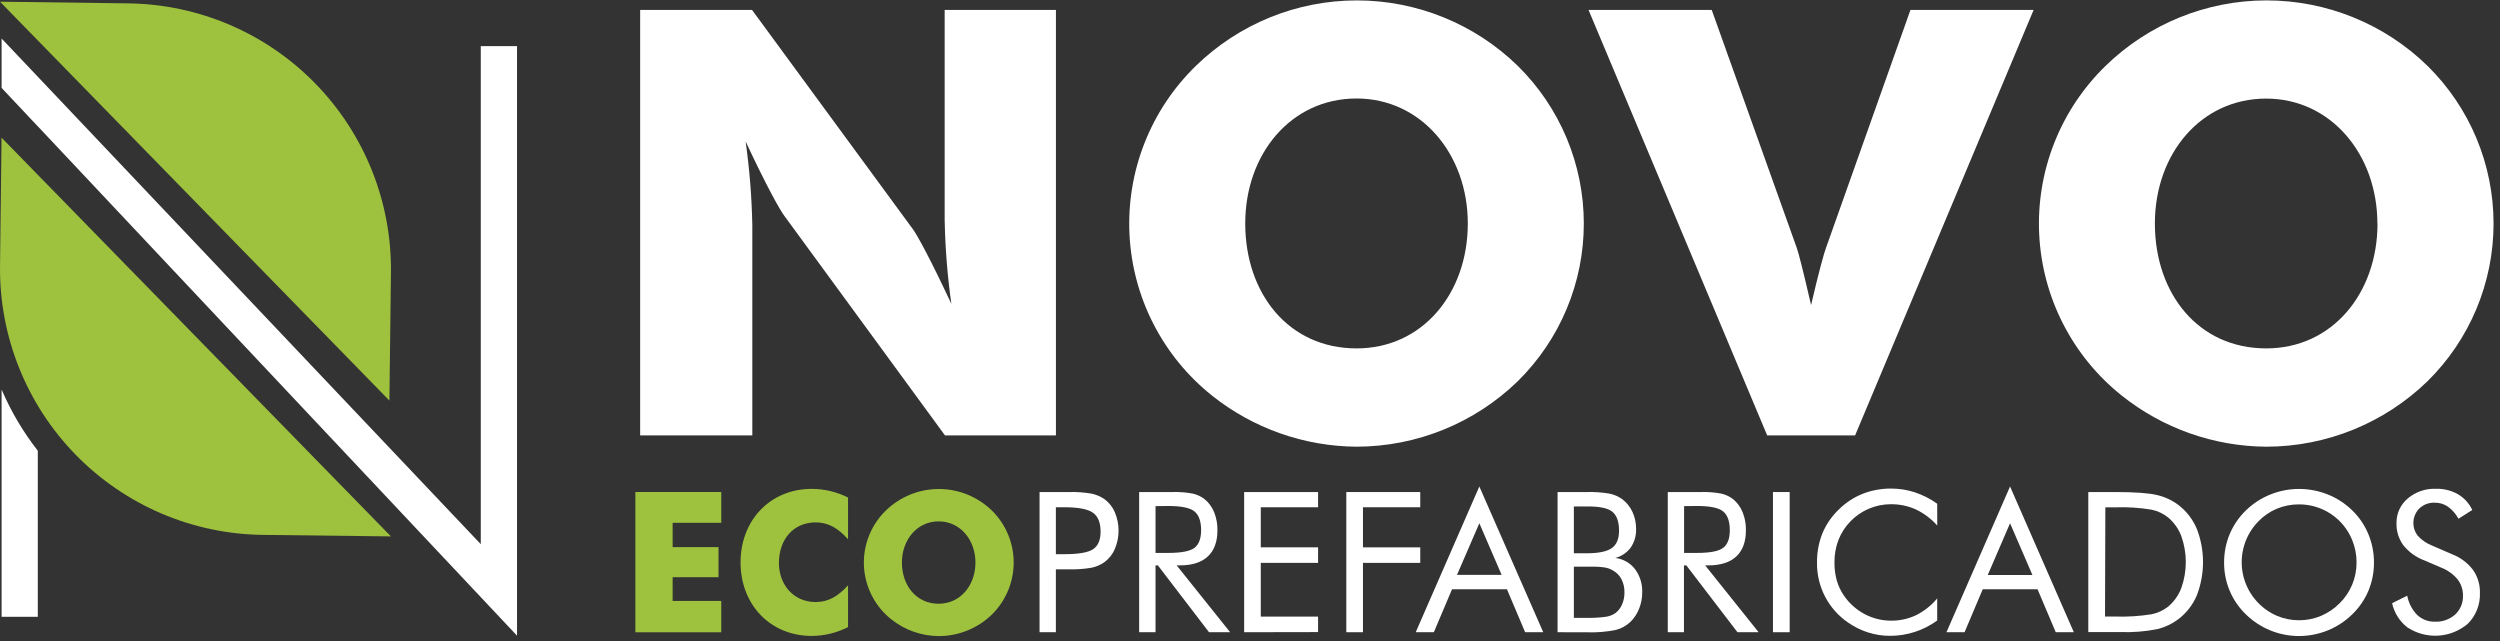
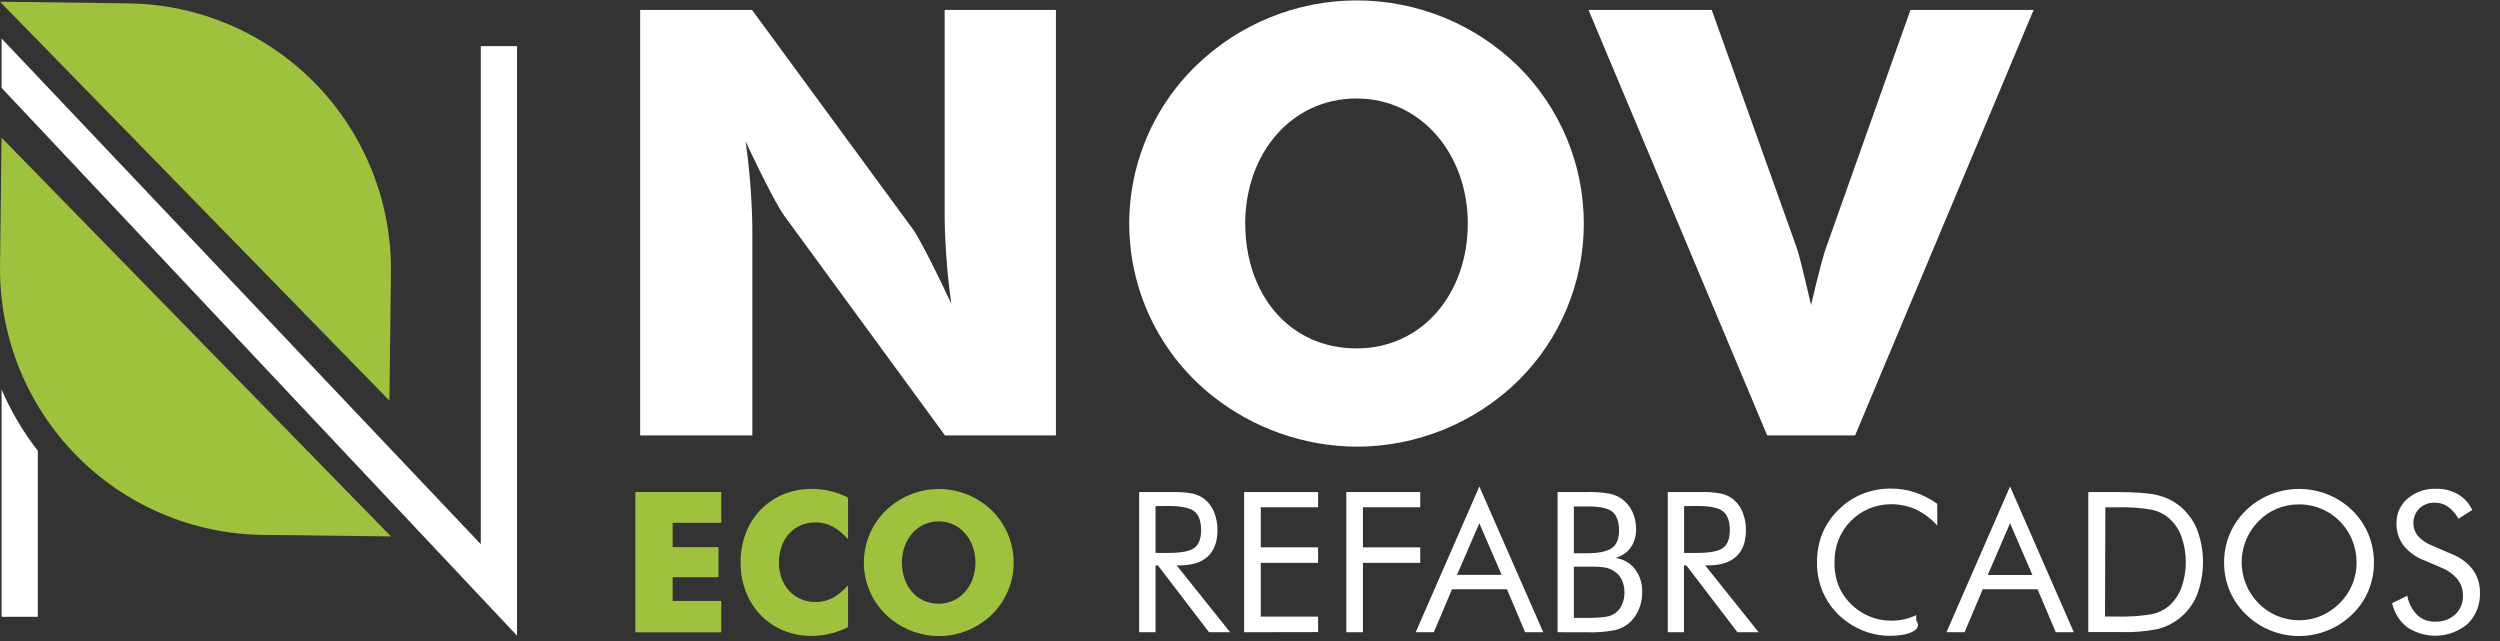
<svg xmlns="http://www.w3.org/2000/svg" width="230" height="59" viewBox="0 0 230 59" fill="none">
  <rect x="0" y="0" width="230" height="59" fill="#333333" stroke="none" />
  <path d="M58.454 45.265H66.356V48.097H61.882V50.336H66.104V53.103H61.882V55.286H66.356V58.171H58.454V45.265Z" fill="#9EC13E" />
  <path d="M78.02 49.613C77.082 48.568 76.175 48.06 75.043 48.06C73.002 48.06 71.661 49.613 71.661 51.796C71.661 53.78 72.999 55.388 75.043 55.388C76.178 55.388 77.082 54.88 78.02 53.85V57.694C76.985 58.221 75.842 58.499 74.681 58.506C70.874 58.506 68.131 55.637 68.131 51.741C68.131 47.845 70.874 44.976 74.681 44.976C75.841 44.978 76.984 45.251 78.02 45.773V49.613Z" fill="#9EC13E" />
  <path d="M91.257 56.535C89.948 57.807 88.194 58.52 86.368 58.521C84.773 58.511 83.229 57.964 81.983 56.968C81.243 56.378 80.638 55.636 80.207 54.793C79.776 53.951 79.529 53.026 79.483 52.08C79.436 51.135 79.592 50.19 79.939 49.309C80.285 48.429 80.816 47.632 81.494 46.972C82.801 45.7 84.552 44.988 86.376 44.988C88.199 44.988 89.95 45.7 91.257 46.972C91.891 47.596 92.394 48.341 92.738 49.161C93.082 49.982 93.258 50.863 93.258 51.753C93.258 52.643 93.082 53.524 92.738 54.345C92.394 55.166 91.891 55.91 91.257 56.535ZM89.741 51.753C89.741 49.662 88.333 47.965 86.359 47.965C84.385 47.965 82.976 49.644 82.976 51.753C82.976 53.863 84.296 55.545 86.359 55.545C88.37 55.532 89.741 53.853 89.741 51.741V51.753Z" fill="#9EC13E" />
-   <path d="M97.14 52.378V58.164H95.639V45.268H98.345C99.044 45.249 99.744 45.298 100.433 45.416C100.849 45.504 101.244 45.672 101.595 45.911C102.02 46.218 102.354 46.635 102.561 47.116C102.79 47.654 102.908 48.232 102.908 48.817C102.908 49.401 102.79 49.98 102.561 50.517C102.354 51 102.02 51.417 101.595 51.726C101.248 51.969 100.854 52.139 100.439 52.227C99.748 52.348 99.046 52.398 98.345 52.378H97.14ZM97.14 50.985H97.915C99.231 50.985 100.116 50.831 100.571 50.523C101.026 50.216 101.254 49.675 101.254 48.906C101.254 48.086 101.02 47.508 100.553 47.172C100.086 46.836 99.206 46.667 97.915 46.667H97.14V50.985Z" fill="white" />
  <path d="M104.802 58.164V45.268H107.846C108.482 45.248 109.118 45.296 109.744 45.413C110.129 45.502 110.492 45.672 110.808 45.911C111.202 46.229 111.508 46.643 111.696 47.113C111.91 47.643 112.015 48.211 112.004 48.783C112.004 49.841 111.709 50.644 111.118 51.194C110.528 51.743 109.663 52.017 108.523 52.015H108.252L113.172 58.164H111.229L106.524 52.015H106.309V58.164H104.802ZM106.309 46.563V50.868H107.48C108.68 50.868 109.482 50.713 109.888 50.403C110.294 50.094 110.499 49.556 110.503 48.789C110.503 47.959 110.297 47.381 109.888 47.049C109.479 46.717 108.674 46.551 107.499 46.551L106.309 46.563Z" fill="white" />
  <path d="M114.461 58.164V45.268H121.263V46.667H115.992V50.357H121.263V51.784H115.992V56.725H121.263V58.152L114.461 58.164Z" fill="white" />
  <path d="M123.861 58.164V45.268H130.663V46.667H125.392V50.357H130.663V51.784H125.392V58.164H123.861Z" fill="white" />
  <path d="M136.099 44.758L141.978 58.164H140.312L138.639 54.21H133.587L131.914 58.164H130.247L136.099 44.758ZM136.099 48.14L134.045 52.888H138.15L136.099 48.14Z" fill="white" />
  <path d="M143.297 58.164V45.268H145.976C146.676 45.248 147.376 45.297 148.066 45.413C148.484 45.495 148.879 45.665 149.226 45.911C149.637 46.216 149.966 46.62 150.182 47.085C150.41 47.579 150.525 48.116 150.52 48.66C150.542 49.267 150.371 49.865 150.031 50.369C149.682 50.844 149.179 51.183 148.608 51.329C148.962 51.373 149.305 51.486 149.615 51.662C149.926 51.838 150.199 52.074 150.419 52.356C150.88 52.976 151.114 53.736 151.083 54.508C151.085 55.015 150.99 55.517 150.803 55.987C150.628 56.439 150.361 56.849 150.019 57.193C149.642 57.558 149.177 57.82 148.669 57.952C147.783 58.131 146.879 58.205 145.976 58.17L143.297 58.164ZM144.795 46.596V50.901H145.976C147.068 50.901 147.837 50.743 148.282 50.428C148.728 50.12 148.952 49.576 148.952 48.823C148.952 48.003 148.747 47.422 148.337 47.082C147.927 46.742 147.14 46.58 145.976 46.596H144.795ZM144.795 52.131V56.842H145.976C146.566 56.856 147.156 56.823 147.741 56.744C148.051 56.7 148.347 56.586 148.608 56.411C148.877 56.208 149.089 55.938 149.223 55.627C149.377 55.278 149.454 54.899 149.45 54.517C149.462 54.091 149.368 53.669 149.176 53.287C148.998 52.945 148.722 52.664 148.383 52.479C148.163 52.349 147.921 52.259 147.67 52.214C147.254 52.149 146.833 52.123 146.412 52.134H144.773L144.795 52.131Z" fill="white" />
  <path d="M153.435 58.164V45.268H156.467C157.104 45.248 157.741 45.296 158.367 45.413C158.752 45.502 159.114 45.672 159.428 45.911C159.823 46.229 160.129 46.643 160.317 47.113C160.531 47.643 160.636 48.211 160.624 48.783C160.624 49.841 160.329 50.644 159.739 51.194C159.148 51.743 158.284 52.017 157.147 52.015H156.873L161.793 58.164H159.846L155.142 52.015H154.924V58.164H153.435ZM154.936 46.563V50.868H156.123C157.32 50.868 158.121 50.713 158.527 50.403C158.933 50.096 159.142 49.558 159.142 48.789C159.142 47.959 158.936 47.381 158.527 47.049C158.118 46.717 157.316 46.55 156.141 46.55L154.936 46.563Z" fill="white" />
-   <path d="M163.112 58.164V45.268H164.649V58.164H163.112Z" fill="white" />
-   <path d="M178.228 48.352C177.677 47.73 177.007 47.225 176.257 46.867C175.528 46.541 174.737 46.378 173.939 46.388C173.25 46.391 172.569 46.531 171.936 46.8C171.302 47.069 170.729 47.462 170.249 47.956C169.769 48.448 169.392 49.03 169.139 49.669C168.886 50.336 168.761 51.046 168.77 51.76C168.765 52.319 168.838 52.877 168.988 53.417C169.132 53.914 169.357 54.385 169.652 54.81C170.141 55.521 170.795 56.102 171.559 56.504C172.312 56.901 173.152 57.106 174.003 57.101C174.796 57.106 175.579 56.932 176.294 56.59C177.036 56.217 177.693 55.693 178.222 55.053V57.088C176.958 58.008 175.434 58.501 173.871 58.497C173.195 58.497 172.523 58.393 171.878 58.189C171.233 57.986 170.621 57.688 170.064 57.303C169.159 56.694 168.42 55.869 167.914 54.903C167.408 53.937 167.15 52.859 167.165 51.769C167.152 50.842 167.322 49.922 167.663 49.06C168.016 48.222 168.539 47.467 169.2 46.843C169.827 46.229 170.569 45.746 171.383 45.422C172.218 45.101 173.106 44.94 174 44.949C174.731 44.948 175.458 45.064 176.153 45.29C176.891 45.534 177.589 45.889 178.222 46.342L178.228 48.352Z" fill="white" />
+   <path d="M178.228 48.352C177.677 47.73 177.007 47.225 176.257 46.867C175.528 46.541 174.737 46.378 173.939 46.388C173.25 46.391 172.569 46.531 171.936 46.8C171.302 47.069 170.729 47.462 170.249 47.956C169.769 48.448 169.392 49.03 169.139 49.669C168.886 50.336 168.761 51.046 168.77 51.76C168.765 52.319 168.838 52.877 168.988 53.417C169.132 53.914 169.357 54.385 169.652 54.81C170.141 55.521 170.795 56.102 171.559 56.504C172.312 56.901 173.152 57.106 174.003 57.101C174.796 57.106 175.579 56.932 176.294 56.59V57.088C176.958 58.008 175.434 58.501 173.871 58.497C173.195 58.497 172.523 58.393 171.878 58.189C171.233 57.986 170.621 57.688 170.064 57.303C169.159 56.694 168.42 55.869 167.914 54.903C167.408 53.937 167.15 52.859 167.165 51.769C167.152 50.842 167.322 49.922 167.663 49.06C168.016 48.222 168.539 47.467 169.2 46.843C169.827 46.229 170.569 45.746 171.383 45.422C172.218 45.101 173.106 44.94 174 44.949C174.731 44.948 175.458 45.064 176.153 45.29C176.891 45.534 177.589 45.889 178.222 46.342L178.228 48.352Z" fill="white" />
  <path d="M184.925 44.758L190.792 58.164H189.129L187.453 54.21H182.413L180.74 58.164H179.074L184.925 44.758ZM184.925 48.14L182.874 52.897H186.982L184.925 48.14Z" fill="white" />
  <path d="M192.124 58.164V45.268H194.583C196.416 45.268 197.707 45.36 198.455 45.545C199.169 45.712 199.84 46.026 200.426 46.467C201.166 47.039 201.745 47.792 202.108 48.654C202.868 50.622 202.868 52.804 202.108 54.773C201.746 55.634 201.165 56.386 200.423 56.953C199.851 57.388 199.196 57.702 198.498 57.875C197.391 58.096 196.262 58.188 195.134 58.152H192.105L192.124 58.164ZM193.661 56.722H194.639C195.742 56.757 196.845 56.687 197.935 56.513C198.496 56.402 199.023 56.16 199.473 55.806C200.013 55.348 200.429 54.761 200.681 54.099C201.232 52.555 201.232 50.868 200.681 49.324C200.432 48.662 200.018 48.075 199.479 47.617C199.032 47.255 198.505 47.005 197.941 46.889C196.86 46.71 195.765 46.638 194.67 46.673H193.692L193.661 56.722Z" fill="white" />
  <path d="M218.405 51.744C218.411 52.639 218.237 53.525 217.895 54.352C217.547 55.174 217.035 55.917 216.391 56.535C215.743 57.166 214.979 57.664 214.14 58.002C213.301 58.341 212.404 58.516 211.499 58.515C209.682 58.513 207.937 57.802 206.634 56.535C205.99 55.917 205.478 55.174 205.132 54.351C204.785 53.528 204.61 52.643 204.617 51.75C204.613 50.854 204.787 49.965 205.131 49.137C205.479 48.313 205.99 47.568 206.634 46.947C207.279 46.321 208.041 45.827 208.876 45.493C209.713 45.155 210.608 44.982 211.511 44.982C212.419 44.982 213.319 45.155 214.162 45.493C214.992 45.826 215.749 46.318 216.391 46.941C217.032 47.559 217.539 48.3 217.882 49.121C218.229 49.952 218.407 50.844 218.405 51.744ZM211.511 57.064C212.202 57.067 212.887 56.931 213.525 56.664C214.171 56.391 214.757 55.994 215.25 55.496C215.746 55.005 216.139 54.421 216.406 53.777C216.672 53.133 216.807 52.441 216.803 51.744C216.806 51.037 216.669 50.336 216.4 49.681C216.006 48.709 215.329 47.877 214.458 47.293C213.586 46.709 212.56 46.399 211.511 46.403C210.812 46.4 210.119 46.534 209.472 46.8C208.836 47.066 208.26 47.459 207.781 47.956C207.166 48.58 206.713 49.344 206.462 50.183C206.21 51.022 206.168 51.909 206.338 52.768C206.508 53.627 206.886 54.431 207.438 55.111C207.99 55.791 208.7 56.325 209.506 56.667C210.141 56.932 210.823 57.066 211.511 57.064Z" fill="white" />
  <path d="M225.616 51C226.368 51.291 227.024 51.785 227.513 52.426C227.947 53.042 228.171 53.78 228.153 54.533C228.175 55.063 228.085 55.593 227.891 56.087C227.696 56.581 227.399 57.029 227.021 57.402C226.252 58.046 225.296 58.425 224.294 58.48C223.292 58.535 222.3 58.265 221.465 57.709C220.756 57.156 220.264 56.371 220.075 55.492L221.465 54.806C221.59 55.476 221.911 56.093 222.387 56.581C222.826 56.992 223.41 57.213 224.011 57.196C224.697 57.227 225.368 56.988 225.88 56.532C226.116 56.31 226.301 56.042 226.424 55.743C226.547 55.444 226.605 55.123 226.594 54.8C226.604 54.257 226.428 53.726 226.095 53.297C225.691 52.819 225.174 52.449 224.592 52.221L223.024 51.55C222.273 51.268 221.612 50.79 221.108 50.166C220.681 49.579 220.459 48.867 220.478 48.14C220.468 47.709 220.555 47.281 220.732 46.888C220.91 46.495 221.172 46.146 221.502 45.868C222.227 45.251 223.158 44.93 224.109 44.967C224.812 44.949 225.506 45.12 226.12 45.462C226.7 45.801 227.163 46.308 227.448 46.916L226.178 47.725C225.944 47.286 225.612 46.905 225.21 46.612C224.852 46.368 224.428 46.24 223.995 46.246C223.736 46.236 223.478 46.277 223.235 46.368C222.992 46.459 222.77 46.597 222.581 46.775C222.252 47.108 222.057 47.551 222.033 48.019C222.009 48.486 222.158 48.947 222.452 49.312C222.816 49.703 223.265 50.007 223.765 50.2L225.616 51Z" fill="white" />
  <path d="M58.894 0.913H69.186L83.967 21.059C84.348 21.551 85.609 23.852 87.524 27.956C87.165 25.398 86.96 22.821 86.909 20.238V0.913H97.146V40.056H86.937L72.156 19.854C71.775 19.362 70.514 17.117 68.598 13.012C68.957 15.57 69.163 18.148 69.213 20.73V40.056H58.894V0.913Z" fill="white" />
  <path d="M139.635 35.071C135.66 38.931 130.339 41.091 124.798 41.095C119.962 41.062 115.277 39.404 111.496 36.387C109.252 34.595 107.416 32.345 106.108 29.788C104.801 27.231 104.052 24.425 103.913 21.557C103.773 18.688 104.246 15.823 105.299 13.151C106.352 10.479 107.961 8.062 110.02 6.06C113.982 2.199 119.296 0.038 124.828 0.038C130.36 0.038 135.673 2.199 139.635 6.06C141.559 7.953 143.087 10.211 144.131 12.702C145.174 15.192 145.711 17.865 145.711 20.565C145.711 23.265 145.174 25.939 144.131 28.429C143.087 30.919 141.559 33.177 139.635 35.071ZM135.038 20.558C135.038 14.208 130.767 9.061 124.798 9.061C118.778 9.061 114.562 14.153 114.562 20.558C114.562 27.015 118.559 32.052 124.798 32.052C130.877 32.061 135.038 26.972 135.038 20.558Z" fill="white" />
  <path d="M146.145 0.913H157.479L165.304 22.812C165.47 23.249 165.909 25 166.62 28.067C167.331 24.992 167.823 23.249 167.989 22.812L175.762 0.913H187.093L170.67 40.056H162.58L146.145 0.913Z" fill="white" />
-   <path d="M223.331 35.072C219.356 38.931 214.035 41.092 208.495 41.096C203.658 41.063 198.973 39.405 195.193 36.388C192.948 34.596 191.111 32.347 189.803 29.79C188.495 27.233 187.746 24.427 187.606 21.558C187.466 18.689 187.938 15.824 188.991 13.152C190.044 10.479 191.654 8.062 193.713 6.06C197.676 2.198 202.99 0.037 208.522 0.037C214.055 0.037 219.369 2.198 223.331 6.06C225.255 7.954 226.784 10.212 227.827 12.702C228.87 15.193 229.407 17.866 229.407 20.566C229.407 23.266 228.87 25.939 227.827 28.43C226.784 30.92 225.255 33.178 223.331 35.072ZM218.719 20.567C218.719 14.218 214.451 9.07 208.482 9.07C202.474 9.07 198.249 14.162 198.249 20.558C198.249 27.016 202.246 32.052 208.485 32.052C214.571 32.062 218.731 26.973 218.731 20.558L218.719 20.567Z" fill="white" />
  <path d="M0.147 35.837V56.747H3.477V41.468C2.129 39.742 1.01 37.85 0.147 35.837Z" fill="white" />
  <path d="M35.967 49.349L0.141 12.665L0.003 24.454C-0.035 27.667 0.56 30.857 1.754 33.84C2.949 36.823 4.719 39.541 6.964 41.84C9.209 44.139 11.886 45.973 14.84 47.238C17.794 48.502 20.968 49.173 24.181 49.21L35.967 49.349Z" fill="#9EC13E" />
  <path d="M0 0.156L35.826 36.855L35.967 25.066C36.005 21.853 35.41 18.664 34.216 15.681C33.022 12.698 31.251 9.979 29.006 7.68C26.761 5.381 24.085 3.547 21.131 2.283C18.177 1.018 15.002 0.348 11.789 0.31L0 0.156Z" fill="#9EC13E" />
  <path d="M44.232 4.242V50.065L0.147 3.544V8.086L3.48 11.628V11.622L26.386 35.969L26.644 36.243L47.566 58.481V4.242H44.232Z" fill="white" />
</svg>